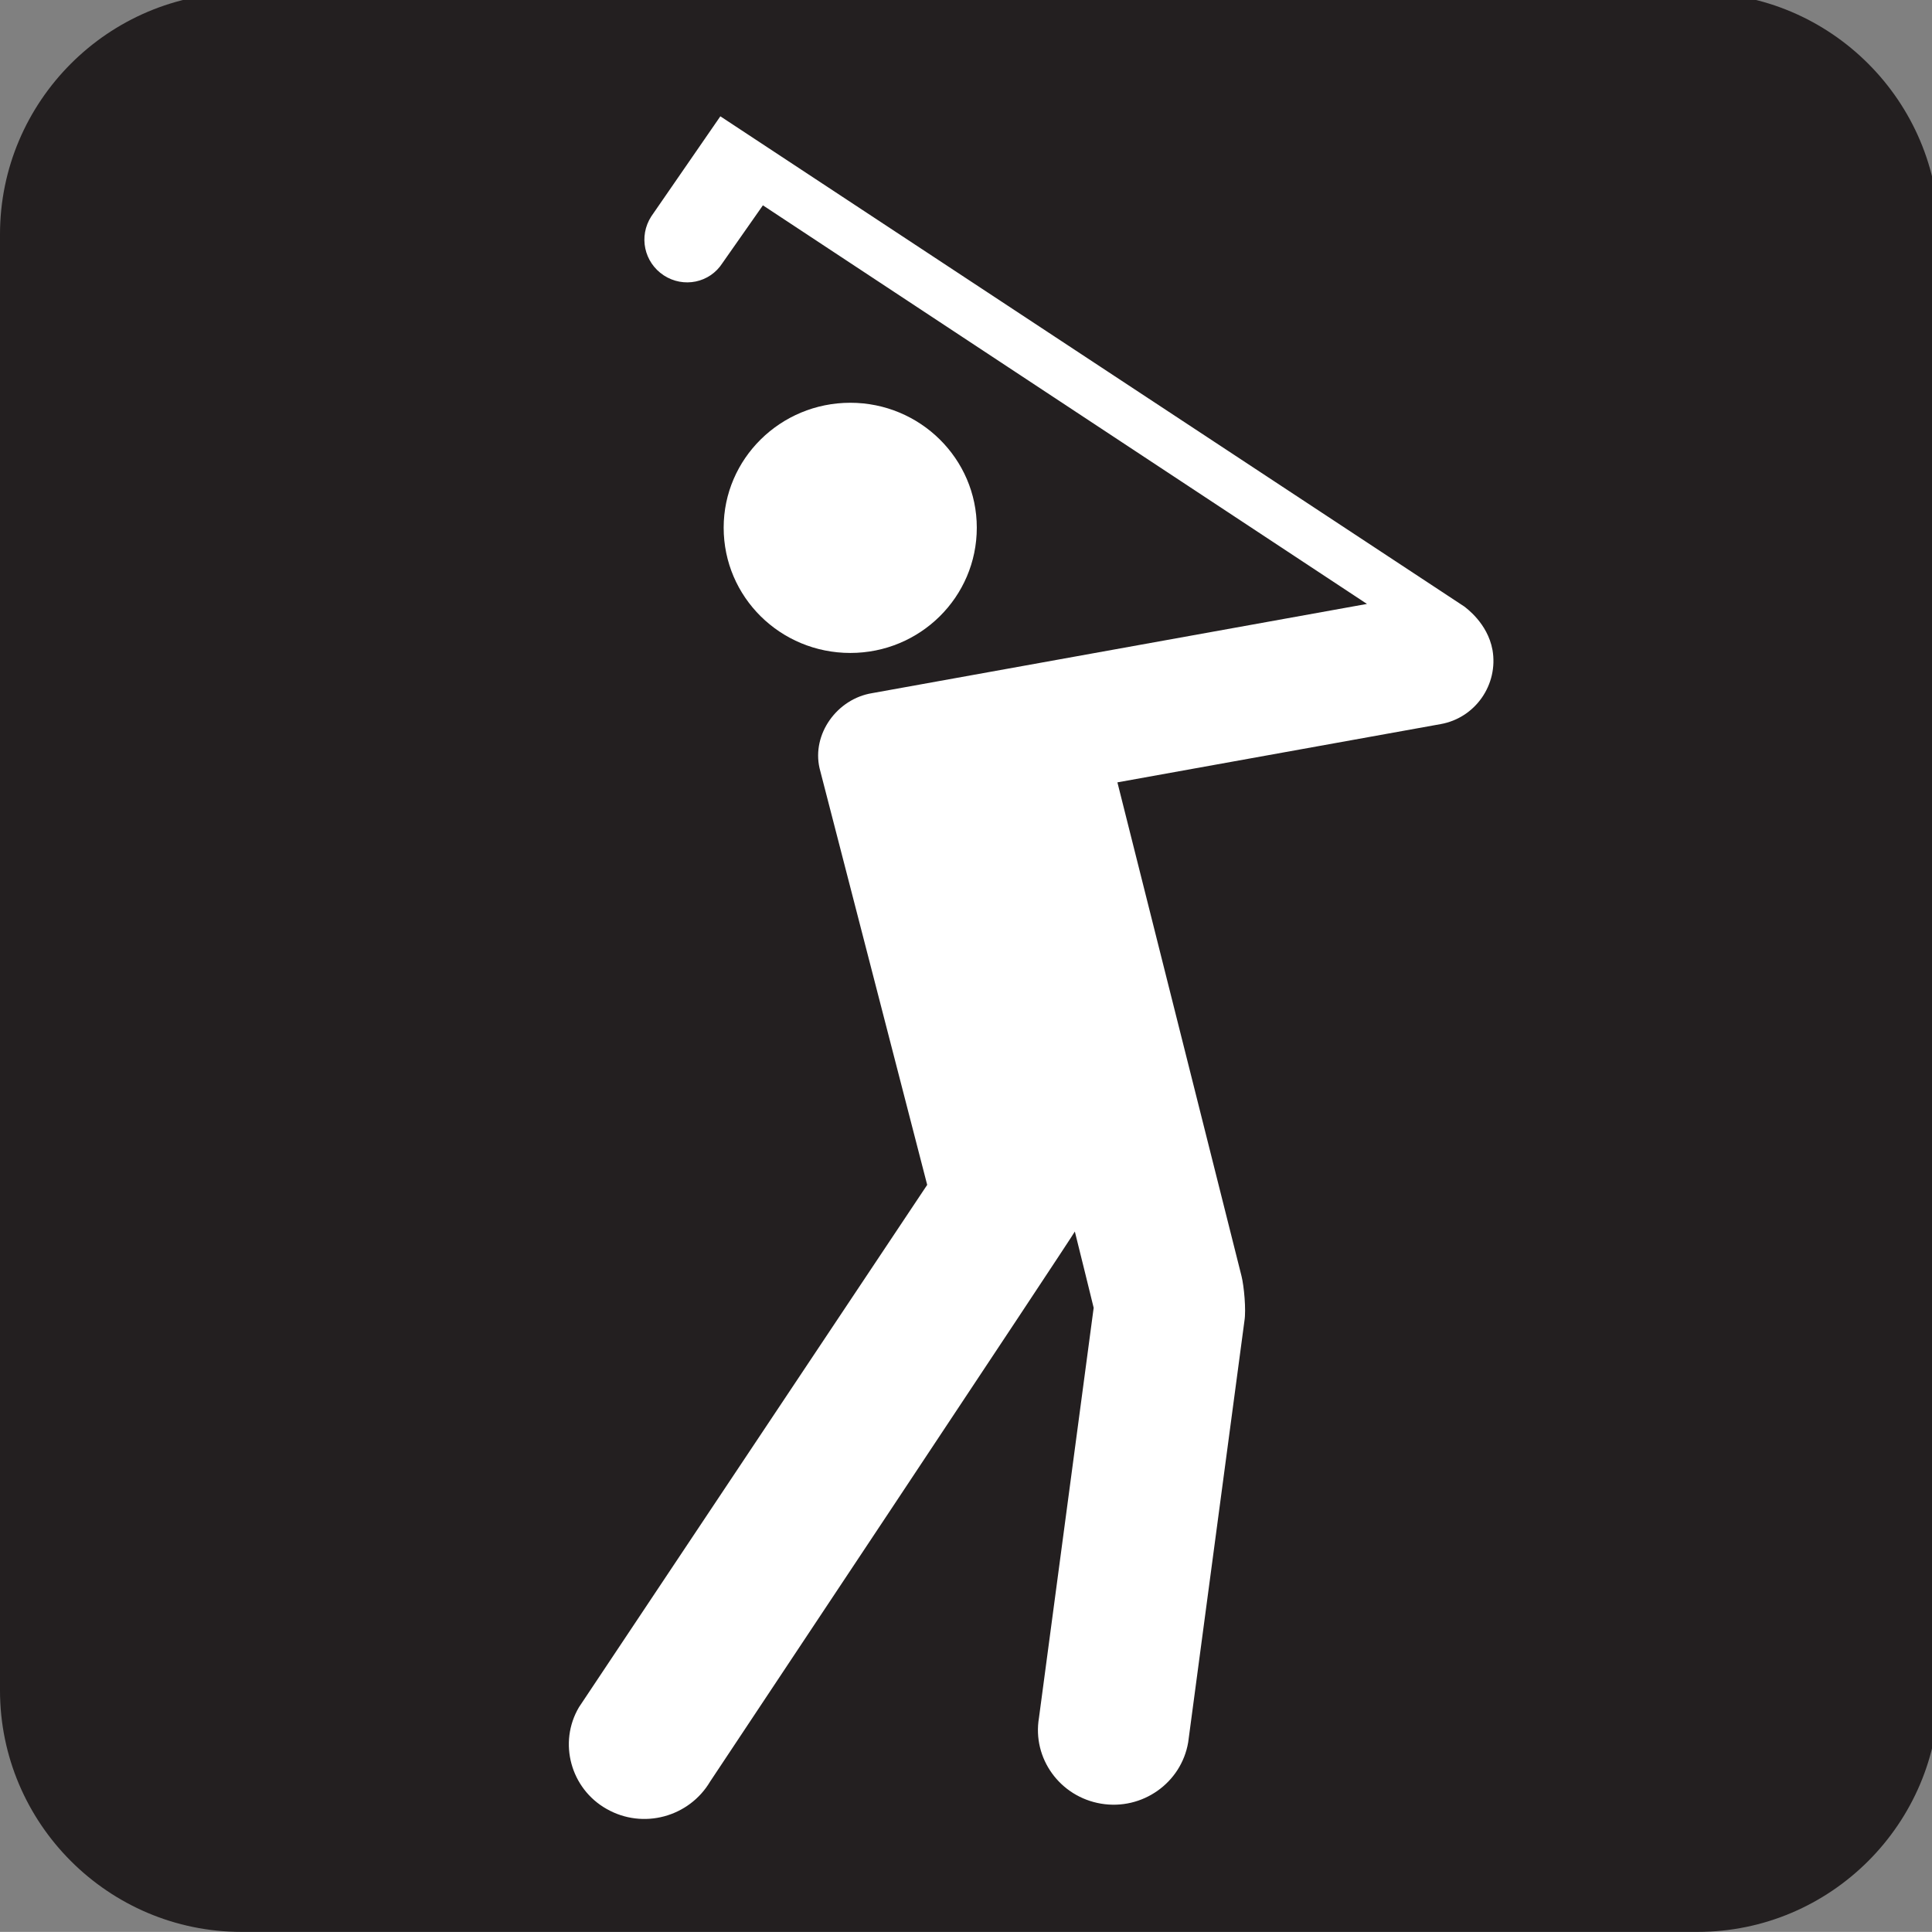
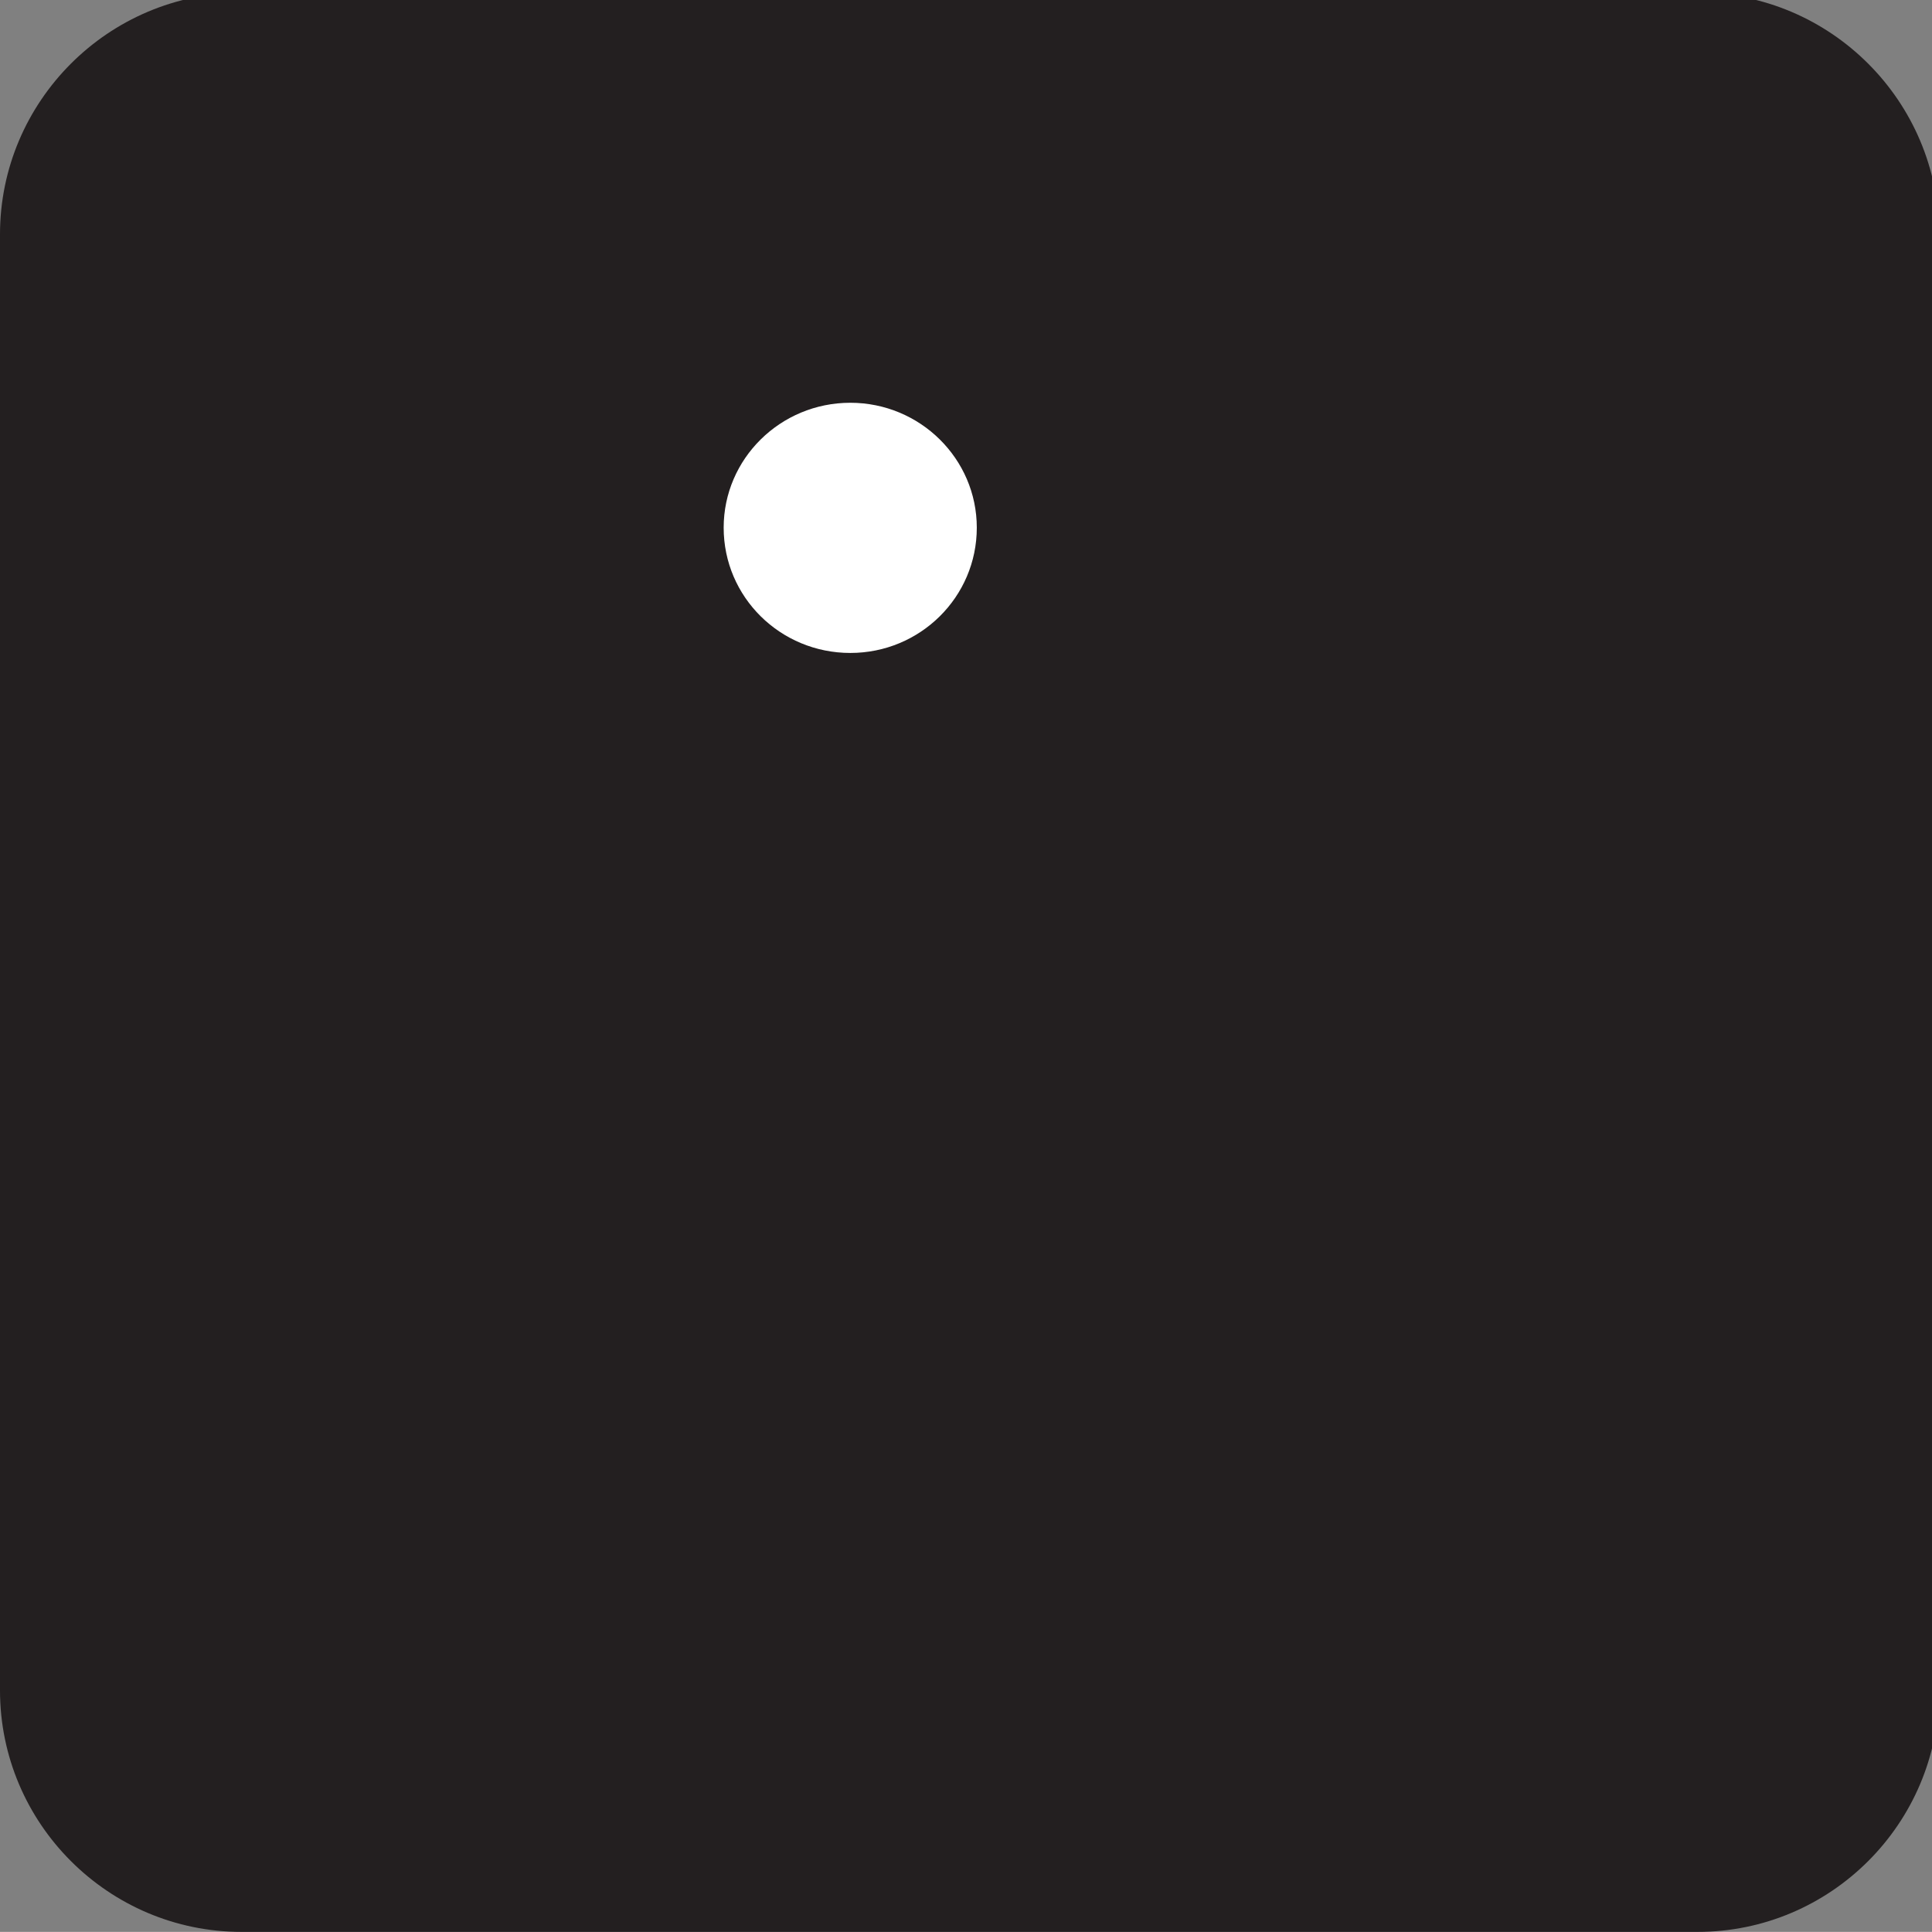
<svg xmlns="http://www.w3.org/2000/svg" enable-background="new -0.258 -0.548 123.547 123.539" viewBox="-0.258 -0.548 123.547 123.539" xml:space="preserve">
  <rect x="-0.258" y="-0.548" width="123.547" height="123.539" fill="#808080" stroke="none" />
  <defs />
-   <path d="m15.189,1.486c-7.134,0-12.927,5.818-12.927,12.952v93.107c0,7.122 5.793,12.927 12.927,12.927h93.107c7.134,0 12.939-5.805 12.939-12.927v-93.107c0-7.134-5.805-12.952-12.939-12.952h-93.107z" fill="#fff" />
  <path d="m15.189-1.009c-8.513,0-15.447,6.946-15.447,15.447v93.107c0,8.513 6.933,15.447 15.447,15.447h93.107c8.513,0 15.447-6.933 15.447-15.447v-93.107c0-8.501-6.933-15.447-15.447-15.447h-93.107z" fill="#231f20" />
  <path d="m54.119,25.208c-4.476,0-8.1,3.586-8.1,7.987 0,4.438 3.623,8.012 8.1,8.012 4.463,0 8.087-3.573 8.087-8.012 0-4.401-3.623-7.987-8.087-7.987" fill="#fff" />
-   <path d="m95.181,41.006c-.313-1.718-1.718-2.696-1.805-2.771l-47.569-31.345-4.413,6.394c-.828,1.279-.464,2.946.79,3.774 1.266.828 2.946.489 3.761-.79l2.583-3.686 38.629,25.49-31.646,5.705c-2.244.364-3.862,2.62-3.36,4.802l6.883,26.643-22.267,33.401c-1.342,2.269-.527,5.216 1.768,6.507 2.332,1.329 5.278.514 6.62-1.755 0,0 23.233-34.943 23.321-35.169 0,0 1.204,4.852 1.204,4.877l-3.498,26.217c-.439,2.595 1.342,5.053 3.975,5.492s5.128-1.329 5.567-3.924l3.598-26.957c.113-.69-.025-2.207-.188-2.859l-7.936-31.57 20.662-3.724c2.219-.389 3.711-2.52 3.323-4.752" fill="#fff" />
</svg>